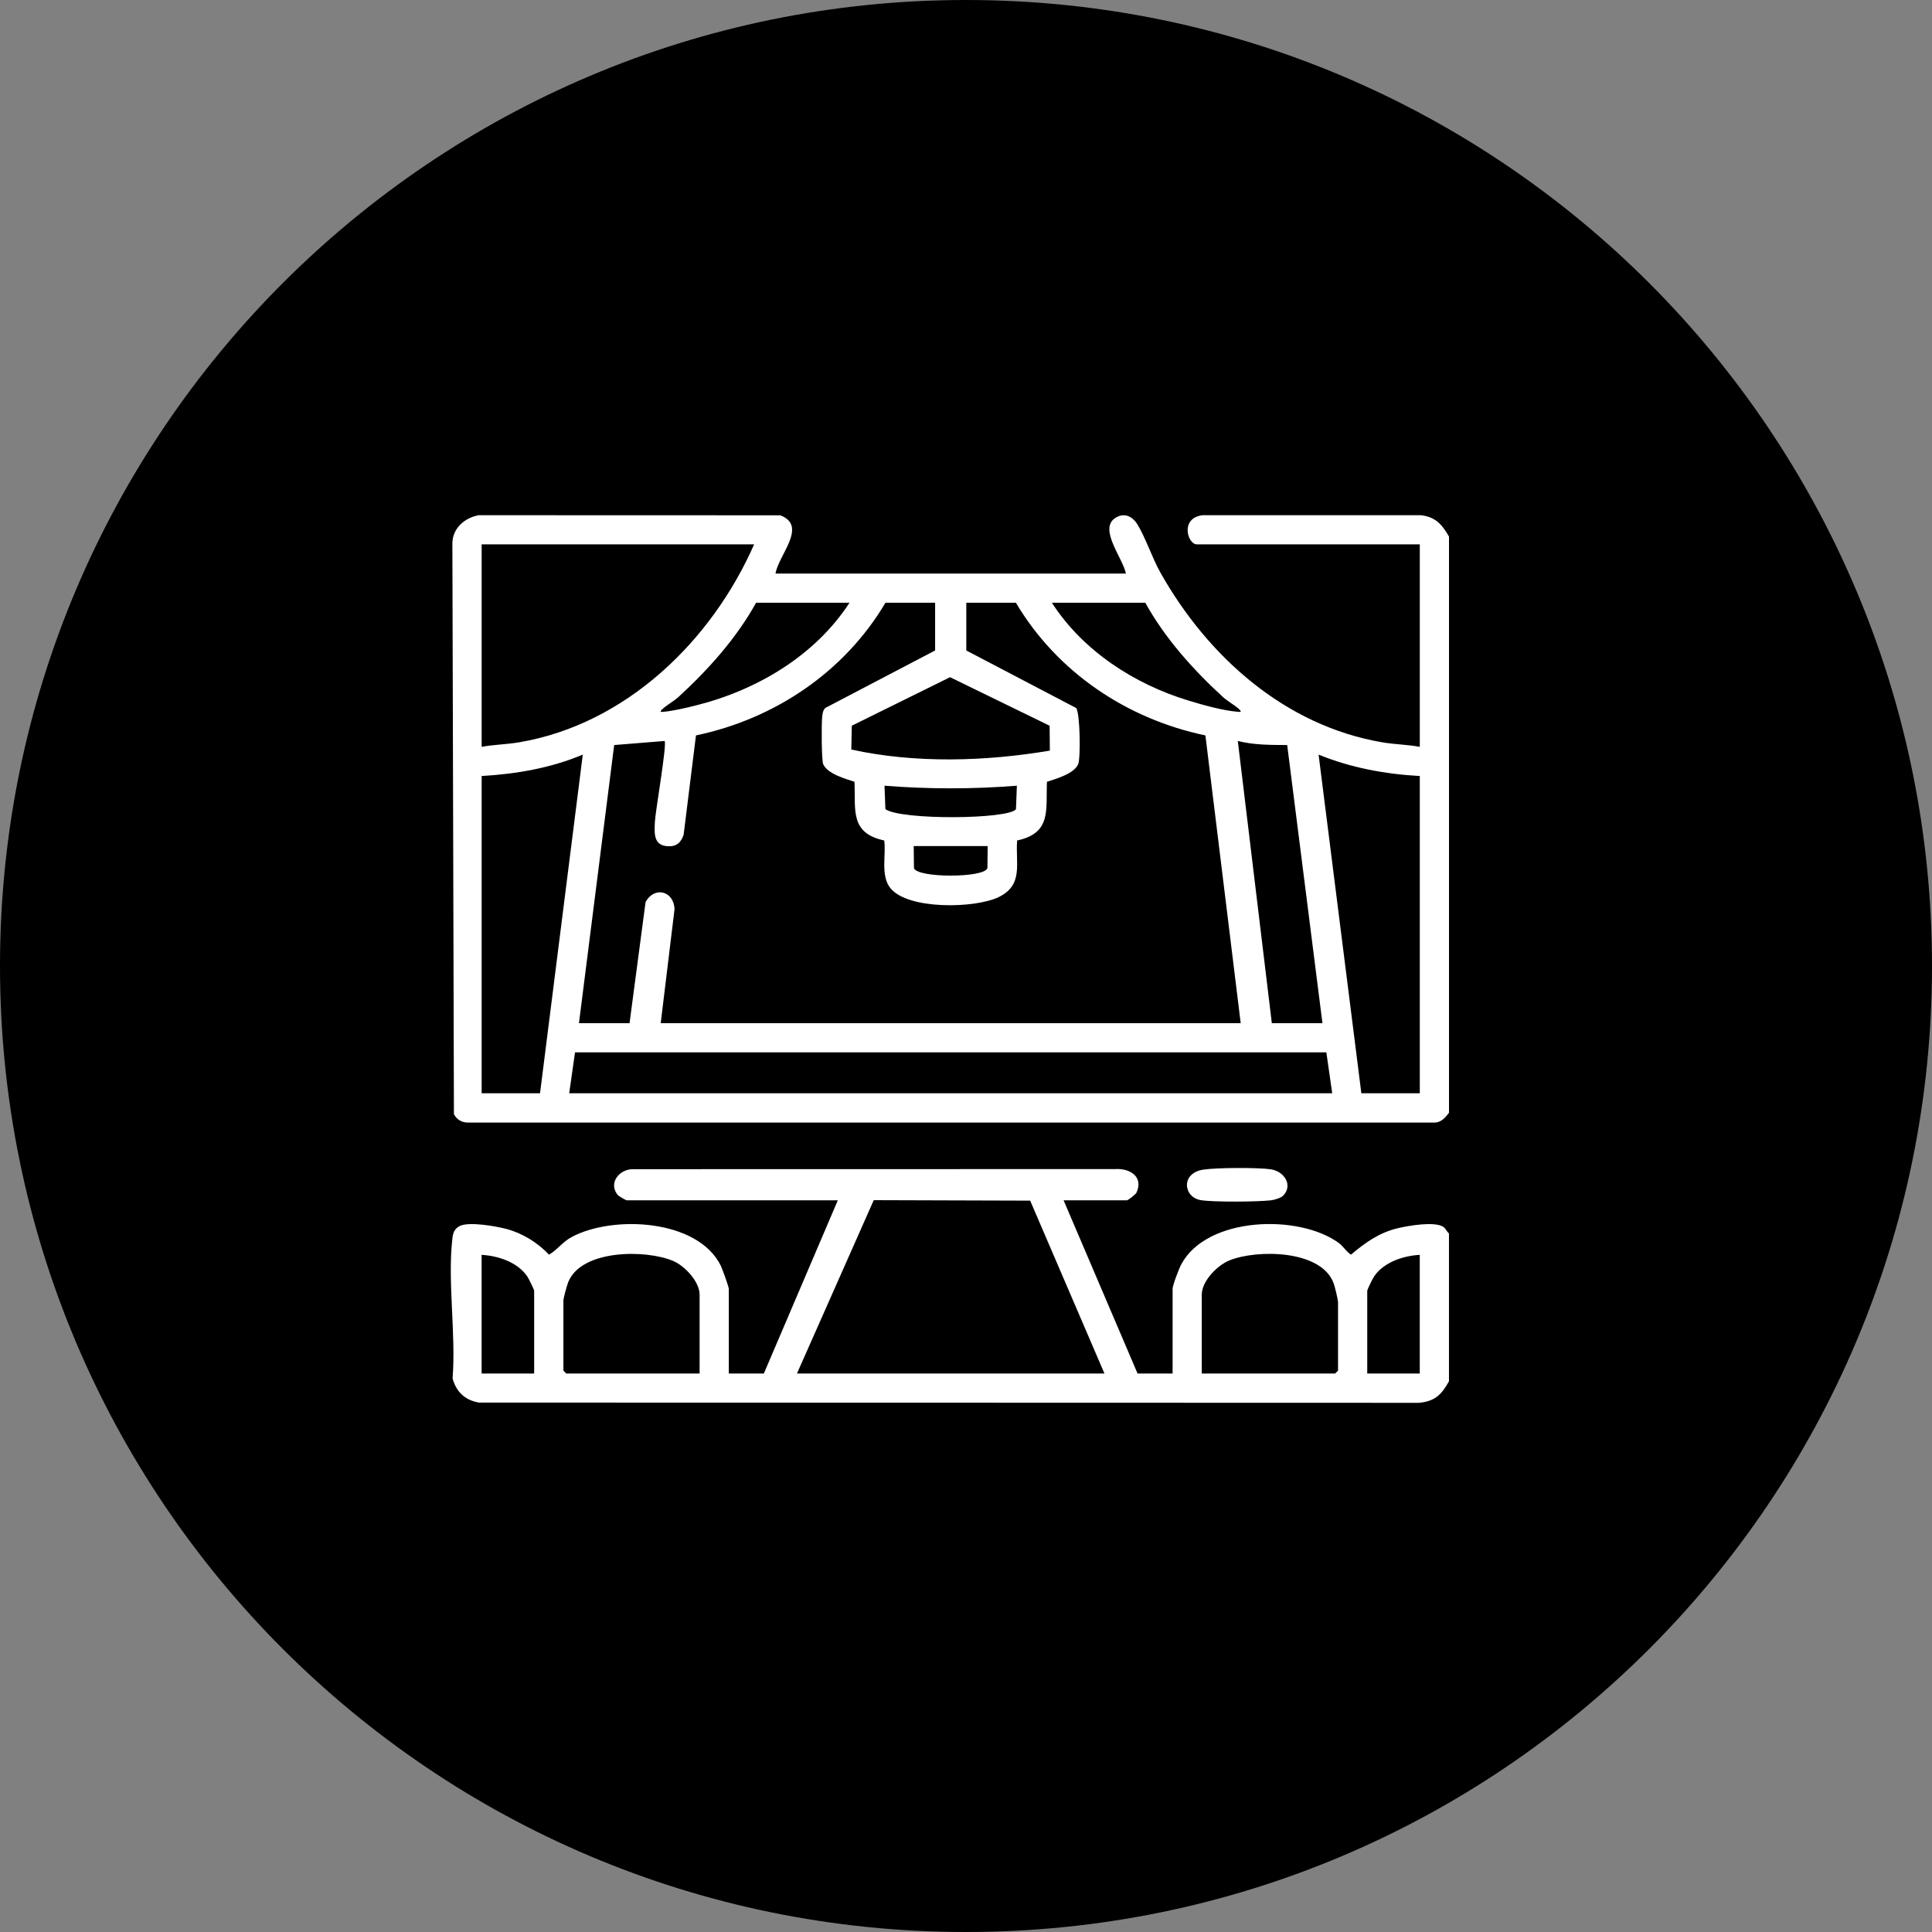
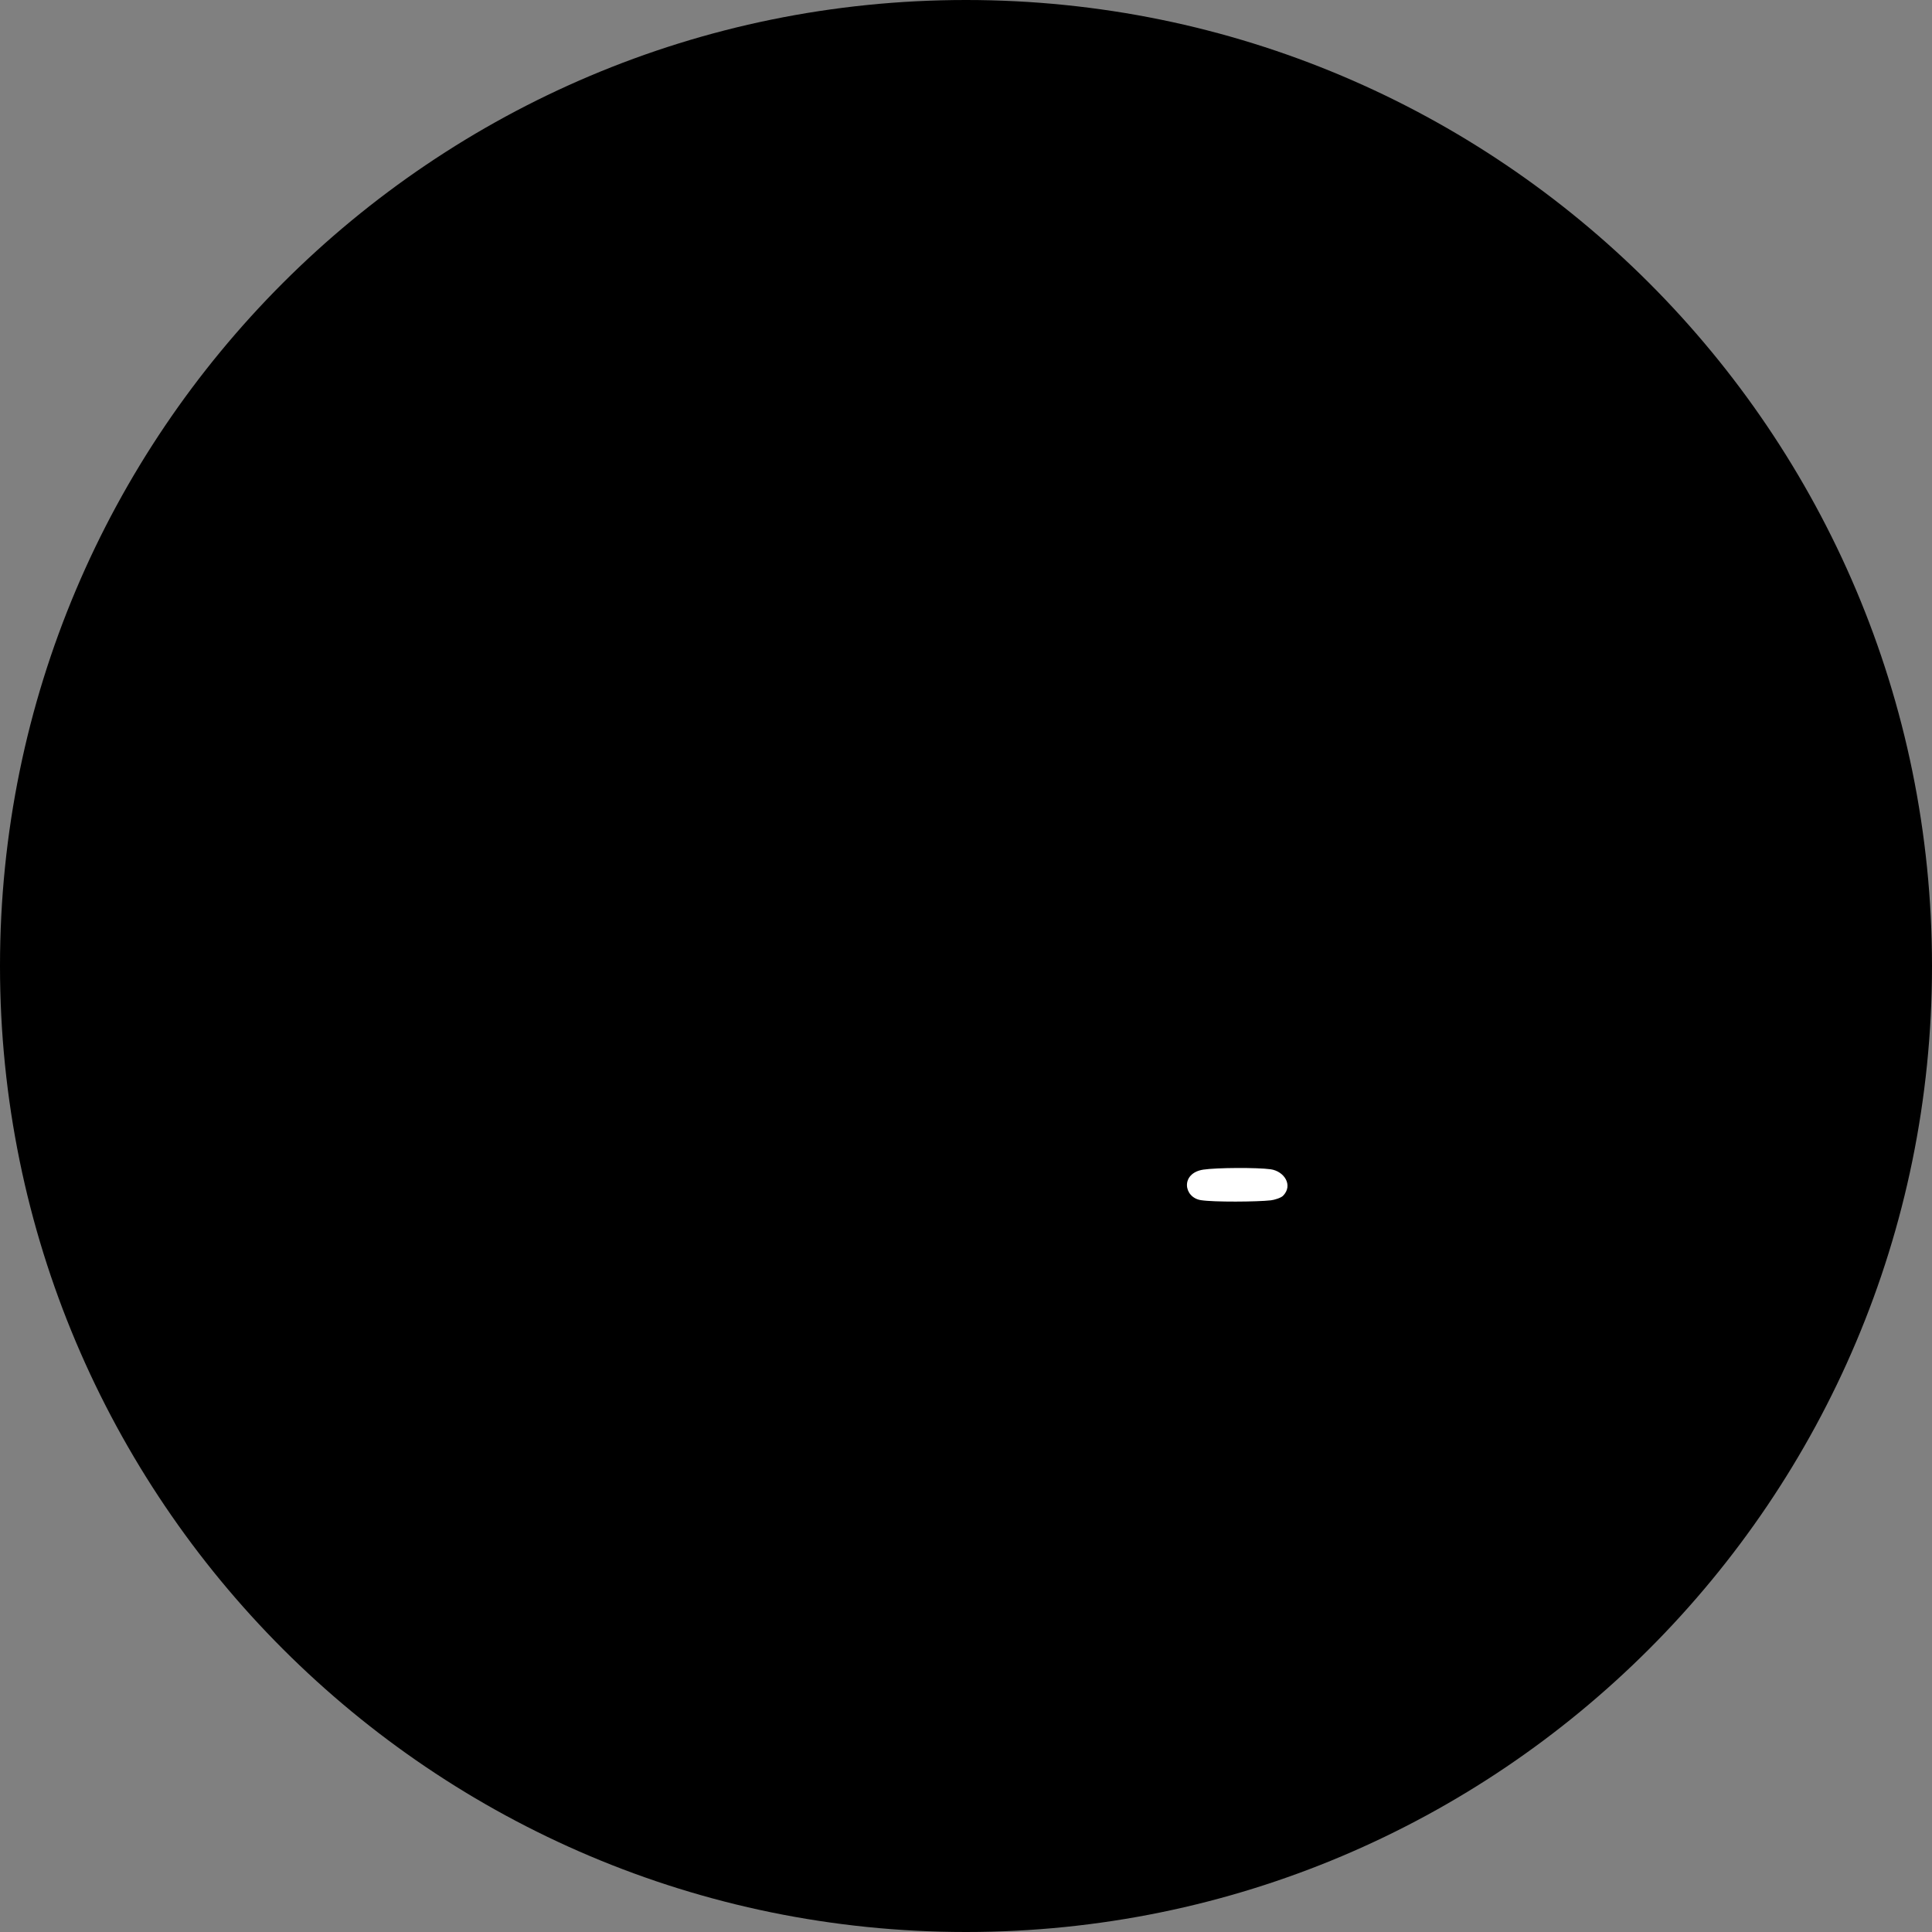
<svg xmlns="http://www.w3.org/2000/svg" width="60" height="60" viewBox="0 0 60 60" fill="none">
  <rect x="0" y="0" width="60" height="60" fill="#808080" stroke="none" />
-   <path d="M30 60C46.569 60 60 46.569 60 30C60 13.431 46.569 0 30 0C13.431 0 0 13.431 0 30C0 46.569 13.431 60 30 60Z" fill="black" style="fill:black;fill-opacity:1;" />
-   <path d="M41.191 32.682H17.858L17.677 33.952H41.373L41.191 32.682ZM30.673 26.276H28.376L28.384 26.962C28.488 27.269 30.561 27.271 30.665 26.962L30.673 26.276ZM31.58 24.401C30.21 24.51 28.836 24.509 27.469 24.401L27.497 25.129C27.988 25.477 31.343 25.445 31.552 25.129L31.58 24.401ZM44.093 24.1C43.019 24.042 41.944 23.842 40.95 23.435L42.278 33.952H44.093V24.1ZM16.771 33.952L18.099 23.435C17.108 23.853 16.029 24.038 14.958 24.1V33.952H16.771ZM39.498 31.776H41.07L39.975 23.138C39.461 23.135 38.944 23.139 38.441 23.011L39.498 31.776ZM32.597 22.538L29.505 21.031L26.453 22.538L26.438 23.277C28.414 23.714 30.613 23.648 32.604 23.311L32.597 22.538ZM35.569 18.719H32.667C33.629 20.212 35.23 21.248 36.913 21.758C37.371 21.897 37.968 22.066 38.44 22.105C38.511 22.113 38.571 22.116 38.501 22.044C38.377 21.916 38.129 21.782 37.986 21.652C37.064 20.809 36.174 19.818 35.569 18.719ZM29.041 18.719H27.499C26.223 20.872 24.059 22.327 21.614 22.839L21.23 25.929C21.149 26.15 21.033 26.28 20.791 26.281C20.296 26.285 20.319 25.91 20.338 25.52C20.355 25.184 20.72 23.107 20.639 23.012L19.074 23.138L17.98 31.776H19.551L20.049 28.013C20.325 27.512 20.93 27.667 20.948 28.239L20.519 31.776H38.531L37.435 22.839C34.99 22.327 32.827 20.872 31.55 18.719H30.009V20.201L33.42 21.987C33.546 22.143 33.563 23.557 33.483 23.736C33.347 24.035 32.8 24.184 32.514 24.279C32.477 25.162 32.66 25.87 31.588 26.102C31.533 26.819 31.794 27.48 31.017 27.859C30.285 28.215 28.193 28.261 27.649 27.578C27.341 27.188 27.522 26.561 27.461 26.102C26.389 25.87 26.574 25.162 26.537 24.279C26.25 24.184 25.703 24.035 25.567 23.736C25.51 23.607 25.51 22.46 25.534 22.254C25.546 22.155 25.556 22.064 25.629 21.987L29.041 20.201V18.719ZM26.382 18.719H23.48C22.875 19.818 21.985 20.809 21.063 21.652C20.92 21.782 20.672 21.916 20.549 22.044C20.478 22.116 20.541 22.113 20.609 22.105C20.907 22.08 21.324 21.98 21.619 21.906C23.501 21.435 25.313 20.365 26.382 18.719ZM23.42 16.906H14.958V23.194C15.342 23.122 15.733 23.119 16.118 23.054C19.439 22.492 22.1 19.907 23.42 16.906ZM45 34.557C44.864 34.736 44.737 34.881 44.487 34.862H14.562C14.359 34.871 14.188 34.779 14.097 34.602L14.049 16.875C14.052 16.407 14.428 16.082 14.865 16L24.232 16.003C25.097 16.331 24.176 17.239 24.084 17.813H34.965C34.892 17.371 34.123 16.451 34.616 16.1C34.886 15.907 35.152 16.014 35.32 16.28C35.574 16.69 35.784 17.336 36.043 17.792C37.51 20.394 39.91 22.541 42.931 23.054C43.316 23.119 43.709 23.123 44.093 23.194V16.906H37.171C36.877 16.906 36.639 16.082 37.351 16H44.122C44.584 16.051 44.784 16.29 45 16.664" fill="white" style="fill:white;fill-opacity:1;" />
-   <path d="M44.092 38.97C43.575 39.002 42.979 39.195 42.675 39.639C42.632 39.701 42.461 40.048 42.461 40.088V42.656H44.092V38.97ZM37.322 42.656H41.464L41.554 42.566V40.451C41.554 40.367 41.458 39.962 41.419 39.859C41.042 38.809 39.04 38.798 38.187 39.14C37.808 39.292 37.322 39.782 37.322 40.209V42.656ZM21.727 42.656V40.209C21.727 39.802 21.266 39.312 20.903 39.159C20.059 38.801 18.06 38.798 17.647 39.816C17.608 39.916 17.497 40.311 17.497 40.39V42.566L17.587 42.656H21.727ZM16.589 42.656V40.088C16.589 40.048 16.417 39.701 16.374 39.639C16.07 39.195 15.475 39.002 14.957 38.97V42.656H16.589ZM24.75 42.656H34.3L31.993 37.287L27.135 37.272L24.75 42.656ZM44.999 42.898C44.769 43.311 44.562 43.521 44.065 43.566L14.873 43.558C14.442 43.485 14.164 43.222 14.055 42.804C14.165 41.431 13.893 39.795 14.05 38.454C14.069 38.285 14.117 38.157 14.275 38.076C14.558 37.931 15.405 38.08 15.73 38.167C16.234 38.302 16.695 38.59 17.051 38.965C17.318 38.805 17.469 38.569 17.757 38.415C19.037 37.732 21.671 37.856 22.386 39.31C22.432 39.405 22.634 39.964 22.634 40.028V42.656H23.722L26.019 37.277H19.461C19.445 37.277 19.214 37.148 19.186 37.114C18.885 36.748 19.223 36.317 19.642 36.31L34.635 36.307C35.08 36.276 35.521 36.539 35.296 37.035C35.272 37.09 35.033 37.277 34.995 37.277H33.031L35.328 42.656H36.416V40.028C36.416 39.913 36.616 39.395 36.684 39.268C37.476 37.776 40.346 37.693 41.584 38.607C41.715 38.704 41.813 38.874 41.955 38.965C42.396 38.593 42.837 38.276 43.415 38.142C43.745 38.064 44.538 37.927 44.815 38.096C44.895 38.145 44.928 38.246 44.999 38.305" fill="white" style="fill:white;fill-opacity:1;" />
+   <path d="M30 60C46.569 60 60 46.569 60 30C60 13.431 46.569 0 30 0C13.431 0 0 13.431 0 30C0 46.569 13.431 60 30 60" fill="black" style="fill:black;fill-opacity:1;" />
  <path d="M39.844 37.138C39.777 37.204 39.57 37.266 39.469 37.277C39.045 37.325 37.698 37.336 37.295 37.272C36.752 37.187 36.659 36.434 37.368 36.324C37.783 36.261 39.047 36.255 39.462 36.313C39.883 36.373 40.169 36.812 39.844 37.138Z" fill="white" style="fill:white;fill-opacity:1;" />
</svg>